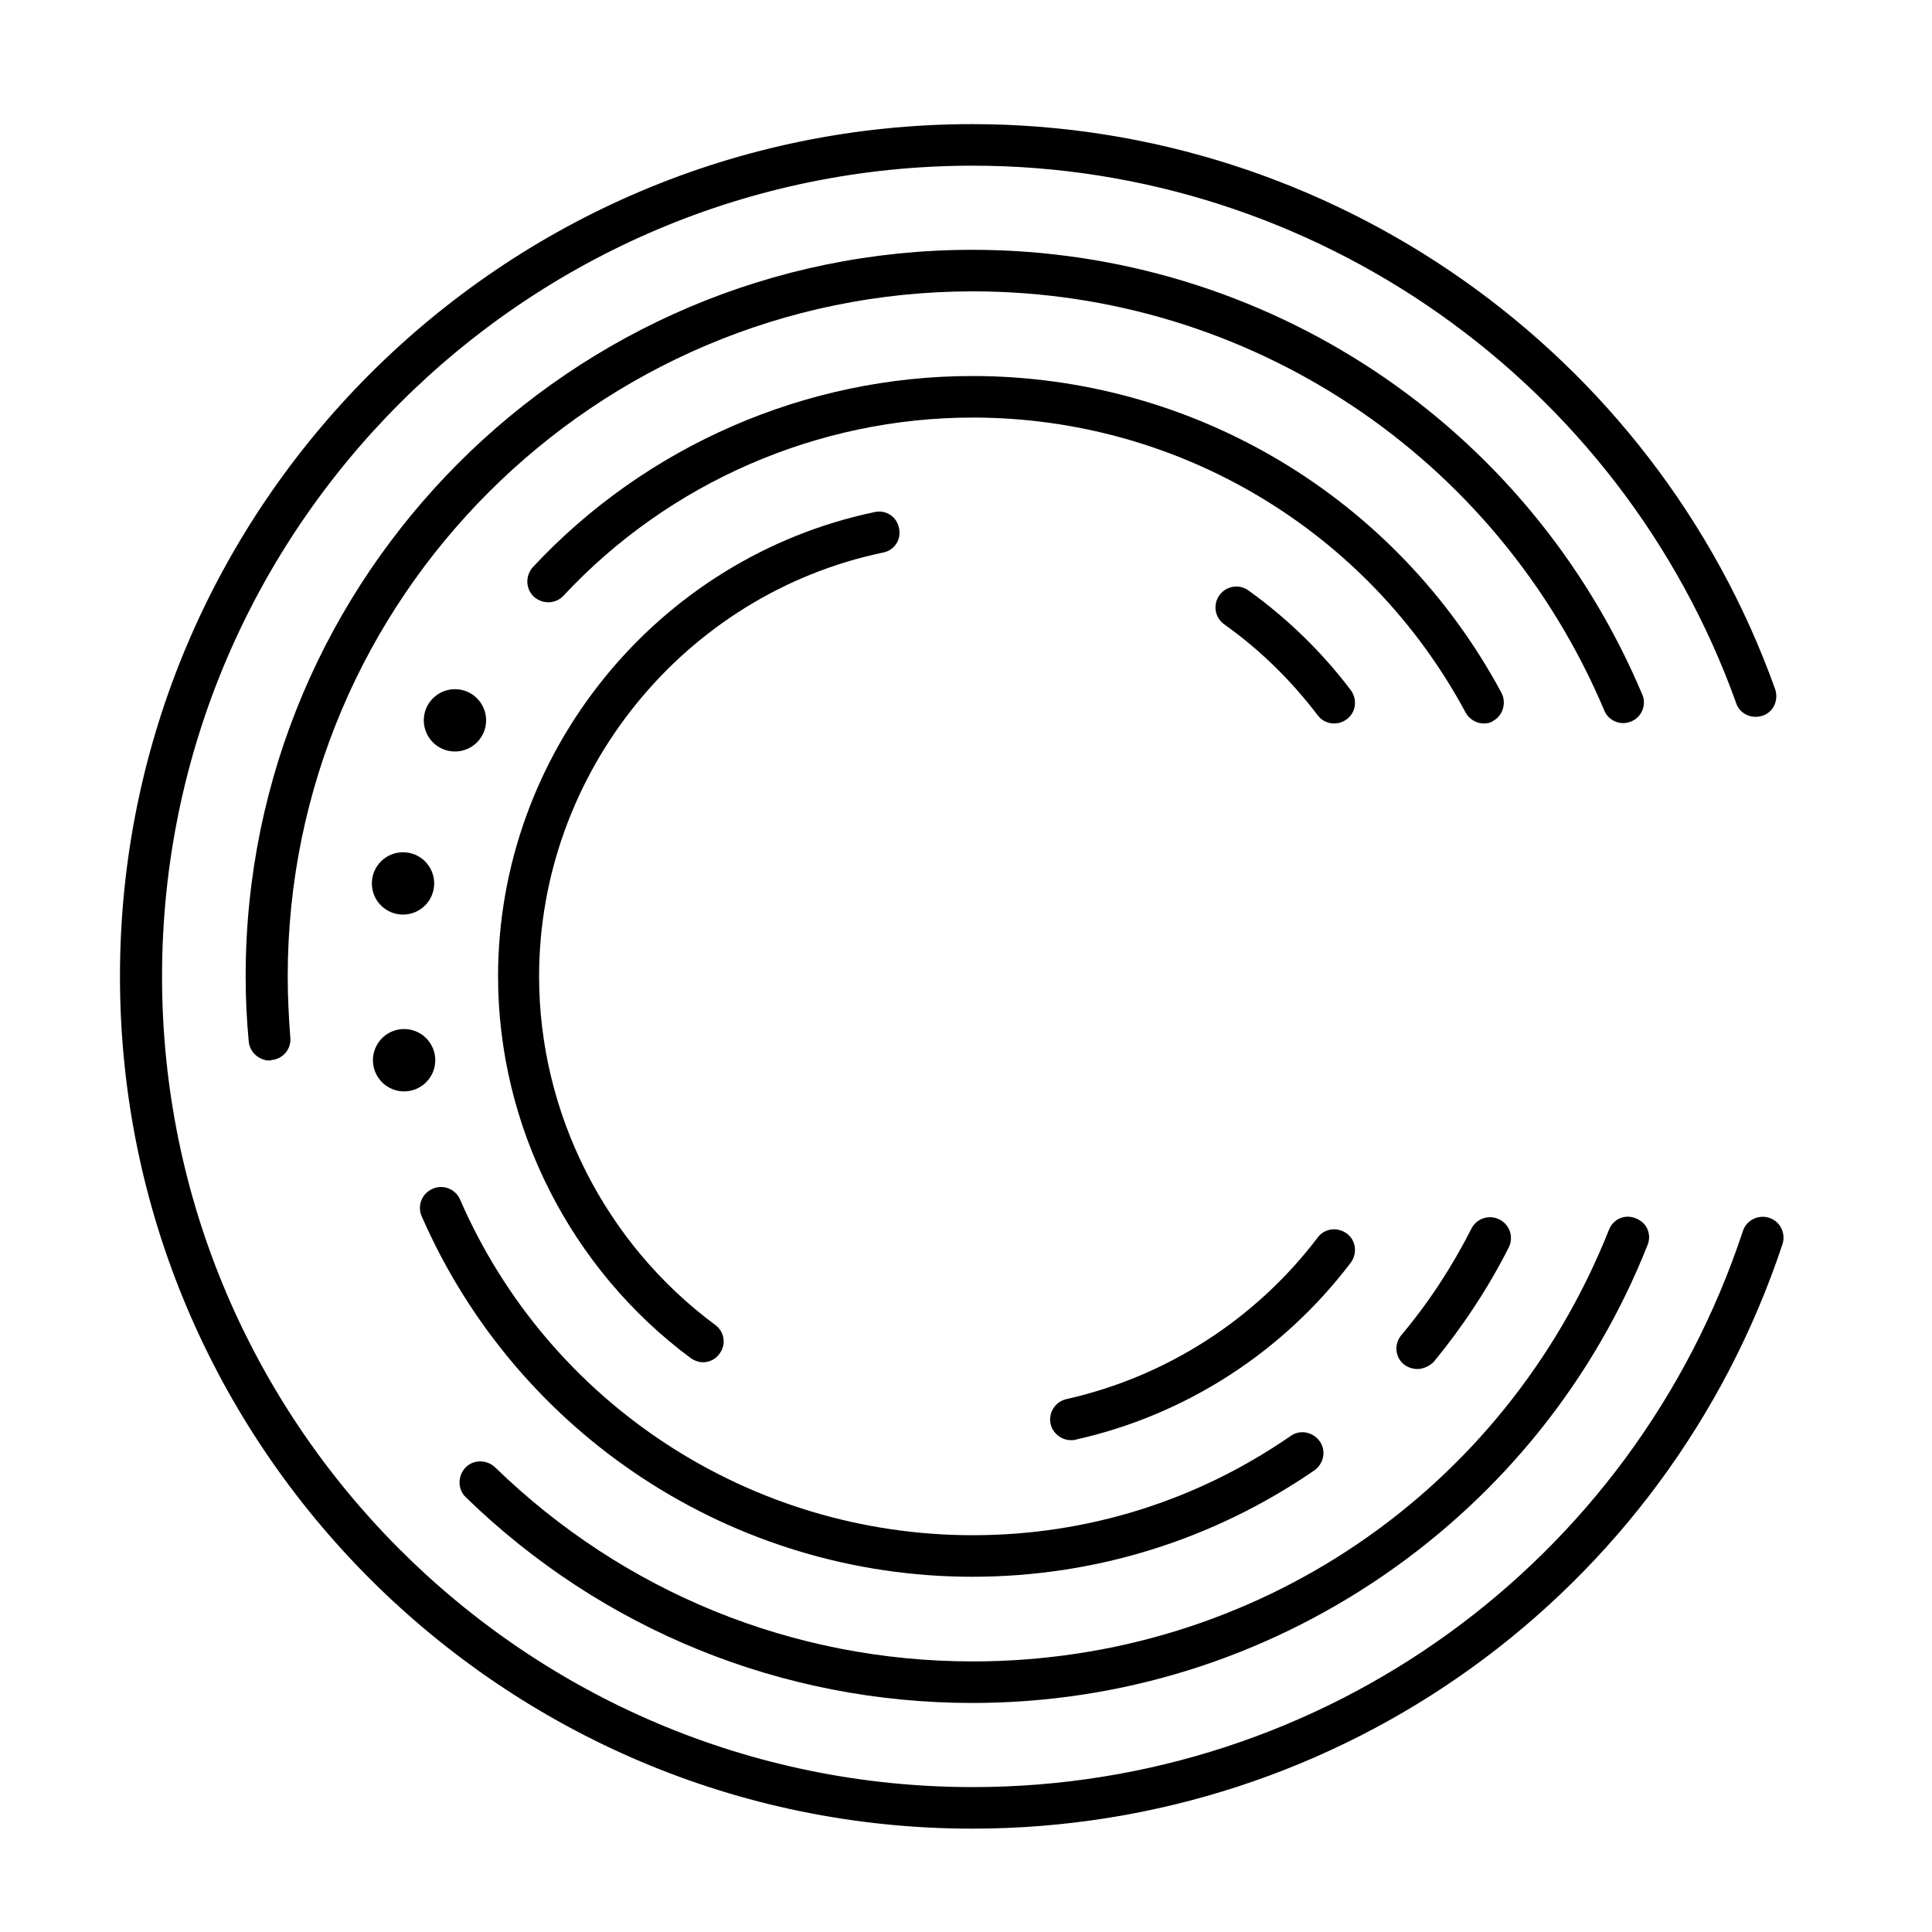
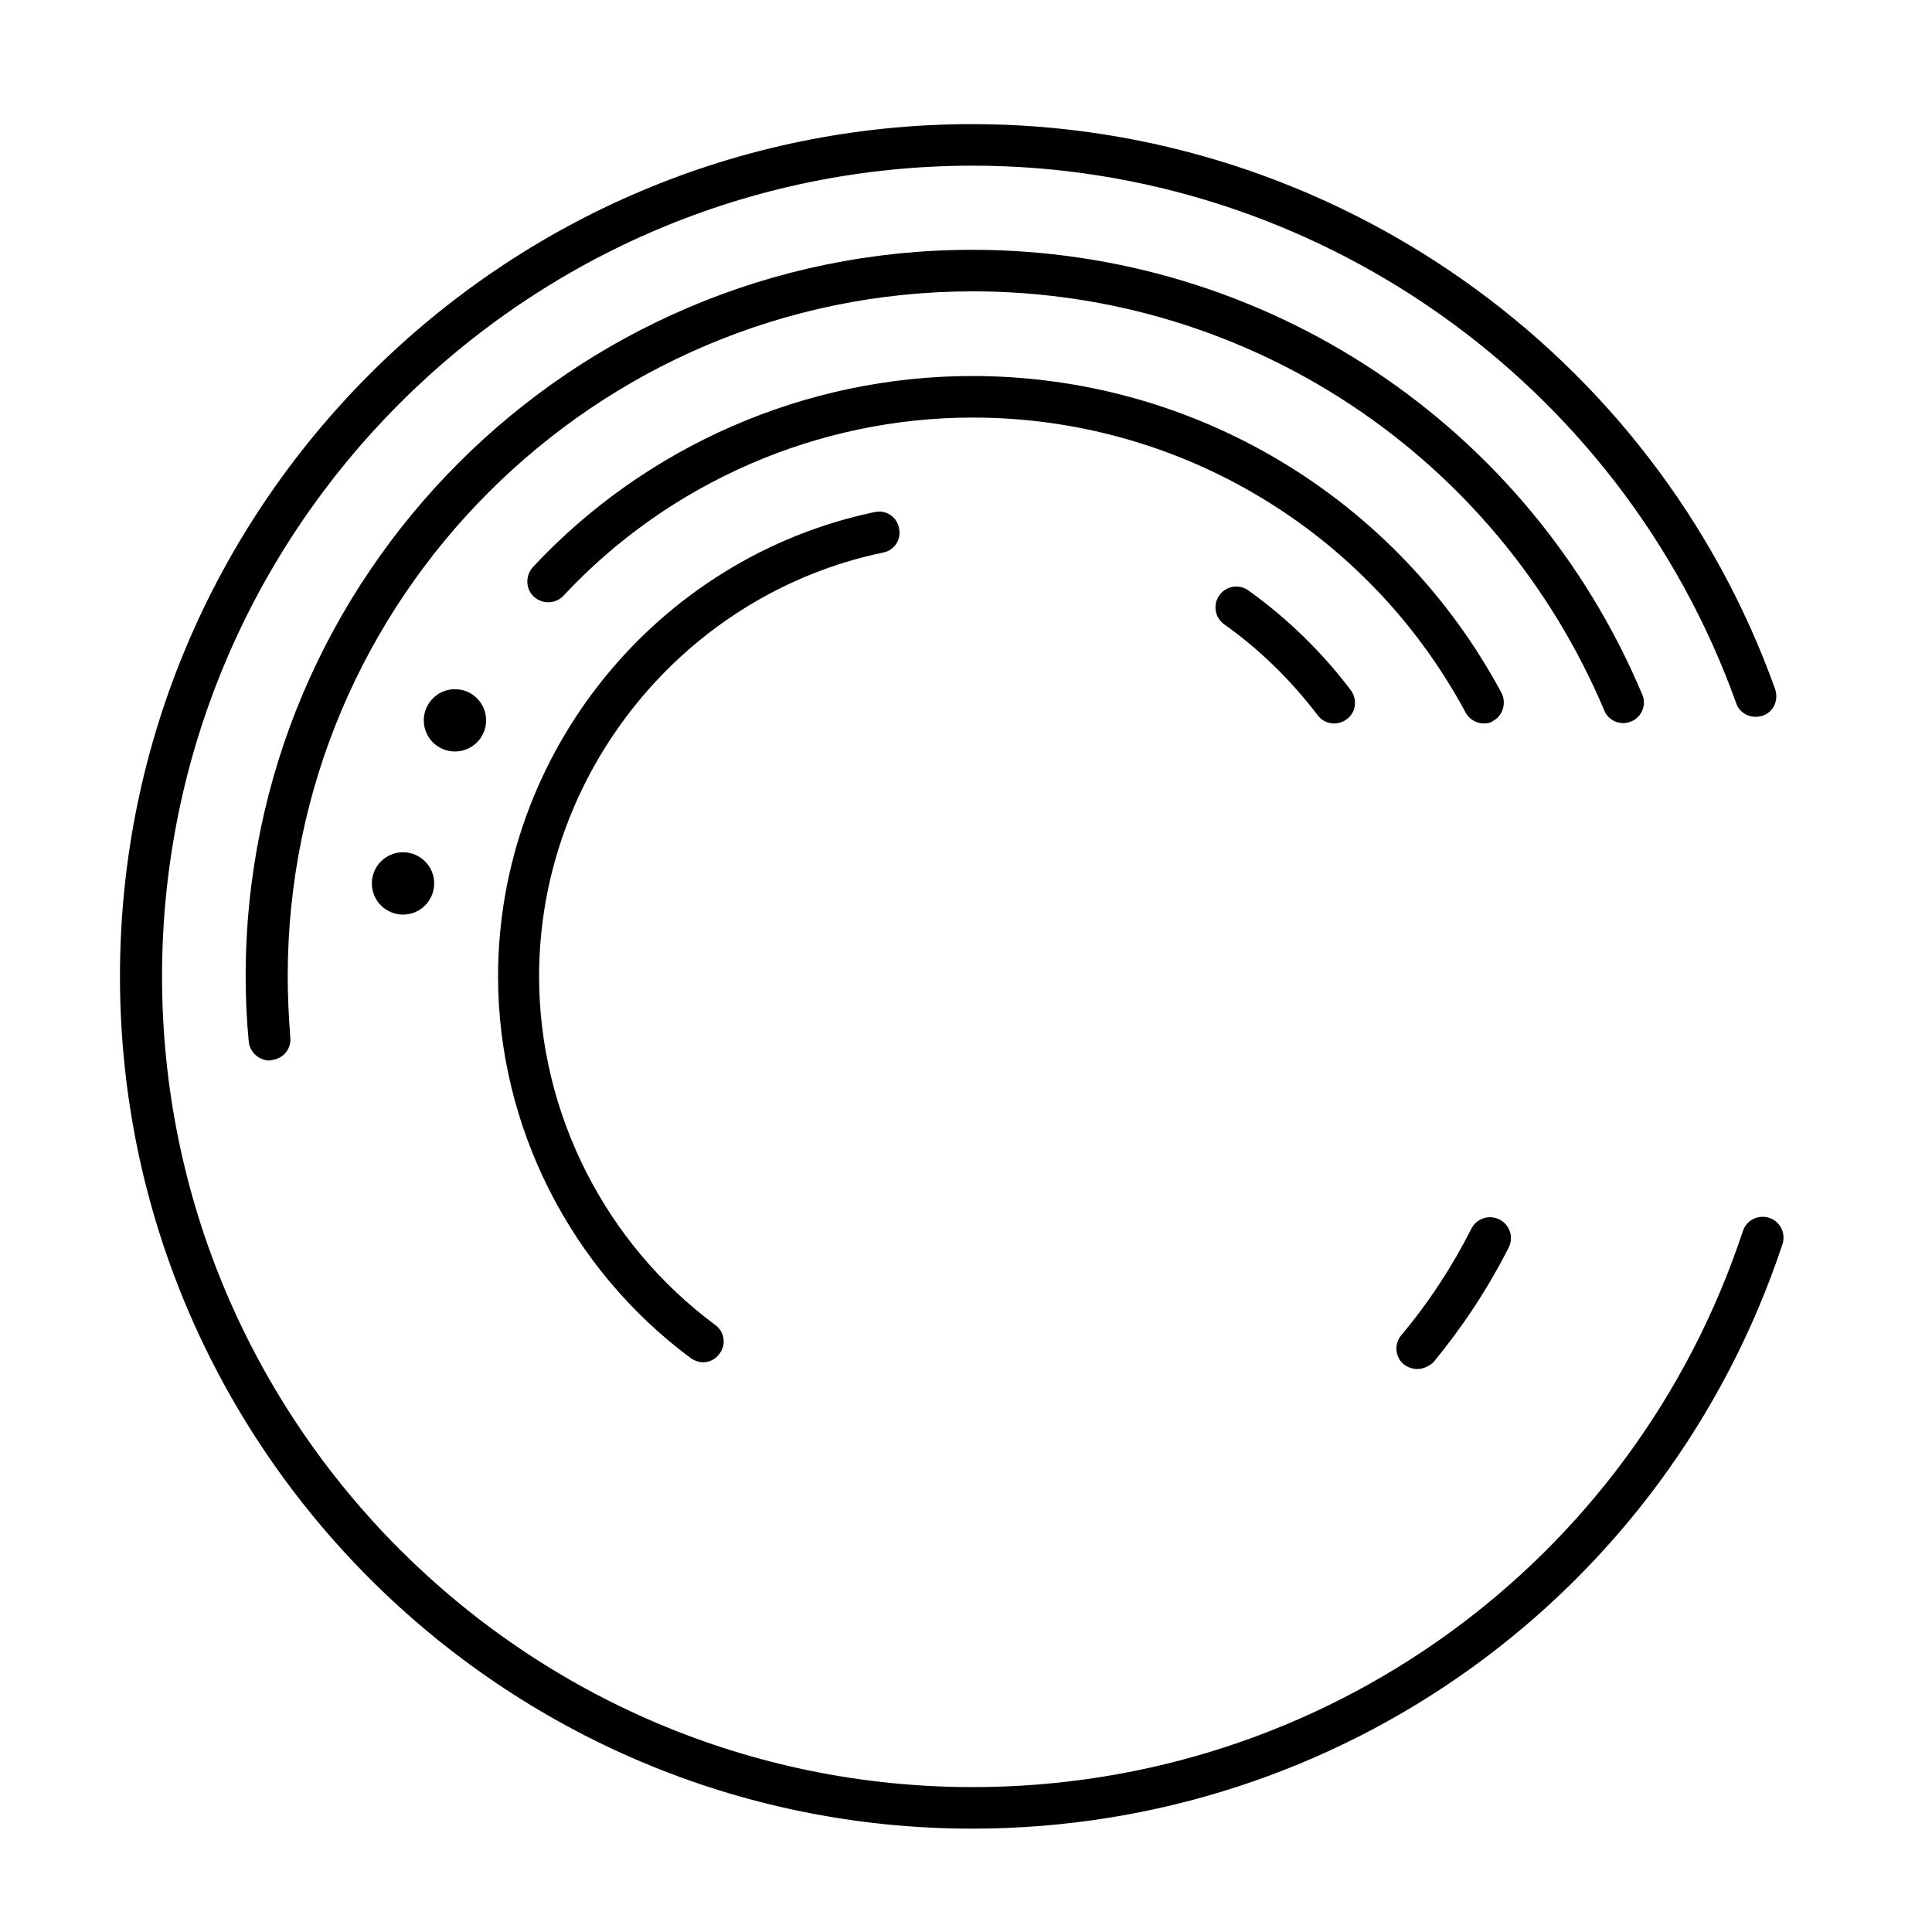
<svg xmlns="http://www.w3.org/2000/svg" version="1.1" x="0px" y="0px" viewBox="0 0 372 372" xml:space="preserve">
  <style type="text/css">
	.st1{fill:none;stroke:#000000;stroke-miterlimit:10;}
	.st2{fill:#000000;}
	.st3{fill:none;stroke:#000000;stroke-width:8;stroke-linecap:round;stroke-miterlimit:10;}
</style>
  <g>
    <path class="st1" d="M36.2,93.4" />
    <g>
      <path class="st2" d="M256.9,139.3c-1.2,0-2.4-0.5-3.2-1.6c-5.1-6.7-11.1-12.6-18-17.5c-1.8-1.3-2.2-3.8-0.9-5.6    c1.3-1.8,3.8-2.2,5.6-0.9c7.5,5.4,14.1,11.8,19.7,19.2c1.3,1.8,1,4.3-0.8,5.6C258.6,139,257.8,139.3,256.9,139.3z" />
    </g>
    <g>
      <path class="st2" d="M135.4,262.3c-0.8,0-1.7-0.3-2.4-0.8c-23.2-17.2-37.1-44.7-37.1-73.5c0-43,30.5-80.6,72.5-89.4    c2.2-0.5,4.3,0.9,4.7,3.1c0.5,2.2-0.9,4.3-3.1,4.7c-38.3,8-66.2,42.4-66.2,81.6c0,26.3,12.7,51.4,33.9,67.1    c1.8,1.3,2.2,3.8,0.8,5.6C137.8,261.7,136.6,262.3,135.4,262.3z" />
    </g>
    <g>
-       <path class="st2" d="M206.2,277.3c-1.8,0-3.5-1.3-3.9-3.1c-0.5-2.2,0.9-4.3,3-4.8c19.2-4.3,36.4-15.3,48.4-31.1    c1.3-1.8,3.8-2.1,5.6-0.8c1.8,1.3,2.1,3.8,0.8,5.6c-13.1,17.3-31.9,29.4-53,34.1C206.8,277.3,206.5,277.3,206.2,277.3z" />
-     </g>
+       </g>
    <g>
      <path class="st2" d="M285.7,139.3c-1.4,0-2.8-0.8-3.5-2.1c-18.8-35-55.2-56.8-94.9-56.8c-29.8,0-58.5,12.5-78.8,34.3    c-1.5,1.6-4,1.7-5.7,0.2c-1.6-1.5-1.7-4-0.2-5.7c21.8-23.4,52.6-36.8,84.6-36.8c42.7,0,81.7,23.4,101.9,61c1,1.9,0.3,4.4-1.6,5.4    C287,139.2,286.3,139.3,285.7,139.3z" />
    </g>
    <g>
-       <path class="st2" d="M187.2,303.6c-46,0-87.6-27.3-106-69.4c-0.9-2,0-4.4,2.1-5.3c2-0.9,4.4,0,5.3,2.1    c17.1,39.3,55.9,64.6,98.7,64.6c22,0,43.1-6.6,61.2-19.1c1.8-1.3,4.3-0.8,5.6,1c1.3,1.8,0.8,4.3-1,5.6    C233.6,296.5,210.9,303.6,187.2,303.6z" />
-     </g>
+       </g>
    <g>
      <path class="st2" d="M272.9,263.6c-0.9,0-1.8-0.3-2.6-0.9c-1.7-1.4-1.9-3.9-0.5-5.6c5.3-6.3,9.8-13.2,13.5-20.5    c1-2,3.4-2.8,5.4-1.8s2.8,3.4,1.8,5.4c-4,7.9-8.9,15.3-14.5,22.1C275.1,263.1,274,263.6,272.9,263.6z" />
    </g>
    <g>
      <path class="st2" d="M51.9,204.2c-2,0-3.8-1.6-4-3.6c-0.4-4.1-0.6-8.4-0.6-12.6c0-77.1,62.7-139.9,139.9-139.9    c56.4,0,107.1,33.6,129,85.6c0.9,2-0.1,4.4-2.1,5.2c-2,0.9-4.4-0.1-5.2-2.1c-20.7-49-68.4-80.7-121.6-80.7    c-72.7,0-131.9,59.2-131.9,131.9c0,3.9,0.2,7.9,0.5,11.8c0.2,2.2-1.4,4.1-3.6,4.3C52.1,204.2,52,204.2,51.9,204.2z" />
    </g>
    <g>
-       <path class="st2" d="M187.2,327.9c-36.6,0-71.3-14.1-97.5-39.6c-1.6-1.5-1.6-4.1-0.1-5.7s4.1-1.6,5.7-0.1    c24.8,24.1,57.4,37.4,92,37.4c54.3,0,102.4-32.6,122.5-83.1c0.8-2.1,3.1-3.1,5.2-2.2c2.1,0.8,3.1,3.1,2.2,5.2    c-10.2,25.7-27.7,47.6-50.6,63.4C243.2,319.3,215.8,327.9,187.2,327.9z" />
-     </g>
+       </g>
    <g>
      <path class="st2" d="M187.2,352.1c-90.5,0-164.1-73.6-164.1-164.1S96.7,23.9,187.2,23.9c69.1,0,131.3,43.7,154.6,108.8    c0.7,2.1-0.3,4.4-2.4,5.1s-4.4-0.3-5.1-2.4c-22.2-61.9-81.2-103.5-147-103.5c-86.1,0-156.1,70-156.1,156.1s70,156.1,156.1,156.1    c67.5,0,127.1-43,148.3-107.1c0.7-2.1,3-3.2,5.1-2.5s3.2,3,2.5,5.1C320.8,306.9,258.2,352.1,187.2,352.1z" />
    </g>
    <g>
      <path class="st3" d="M246.4,123.7" />
    </g>
    <g>
-       <ellipse transform="matrix(0.264 -0.965 0.965 0.264 -139.758 225.214)" class="st2" cx="77.7" cy="204.2" rx="6" ry="6" />
-     </g>
+       </g>
    <g>
      <circle class="st2" cx="77.6" cy="170.1" r="6" />
    </g>
    <g>
      <circle class="st2" cx="87.6" cy="138.7" r="6" />
    </g>
  </g>
</svg>